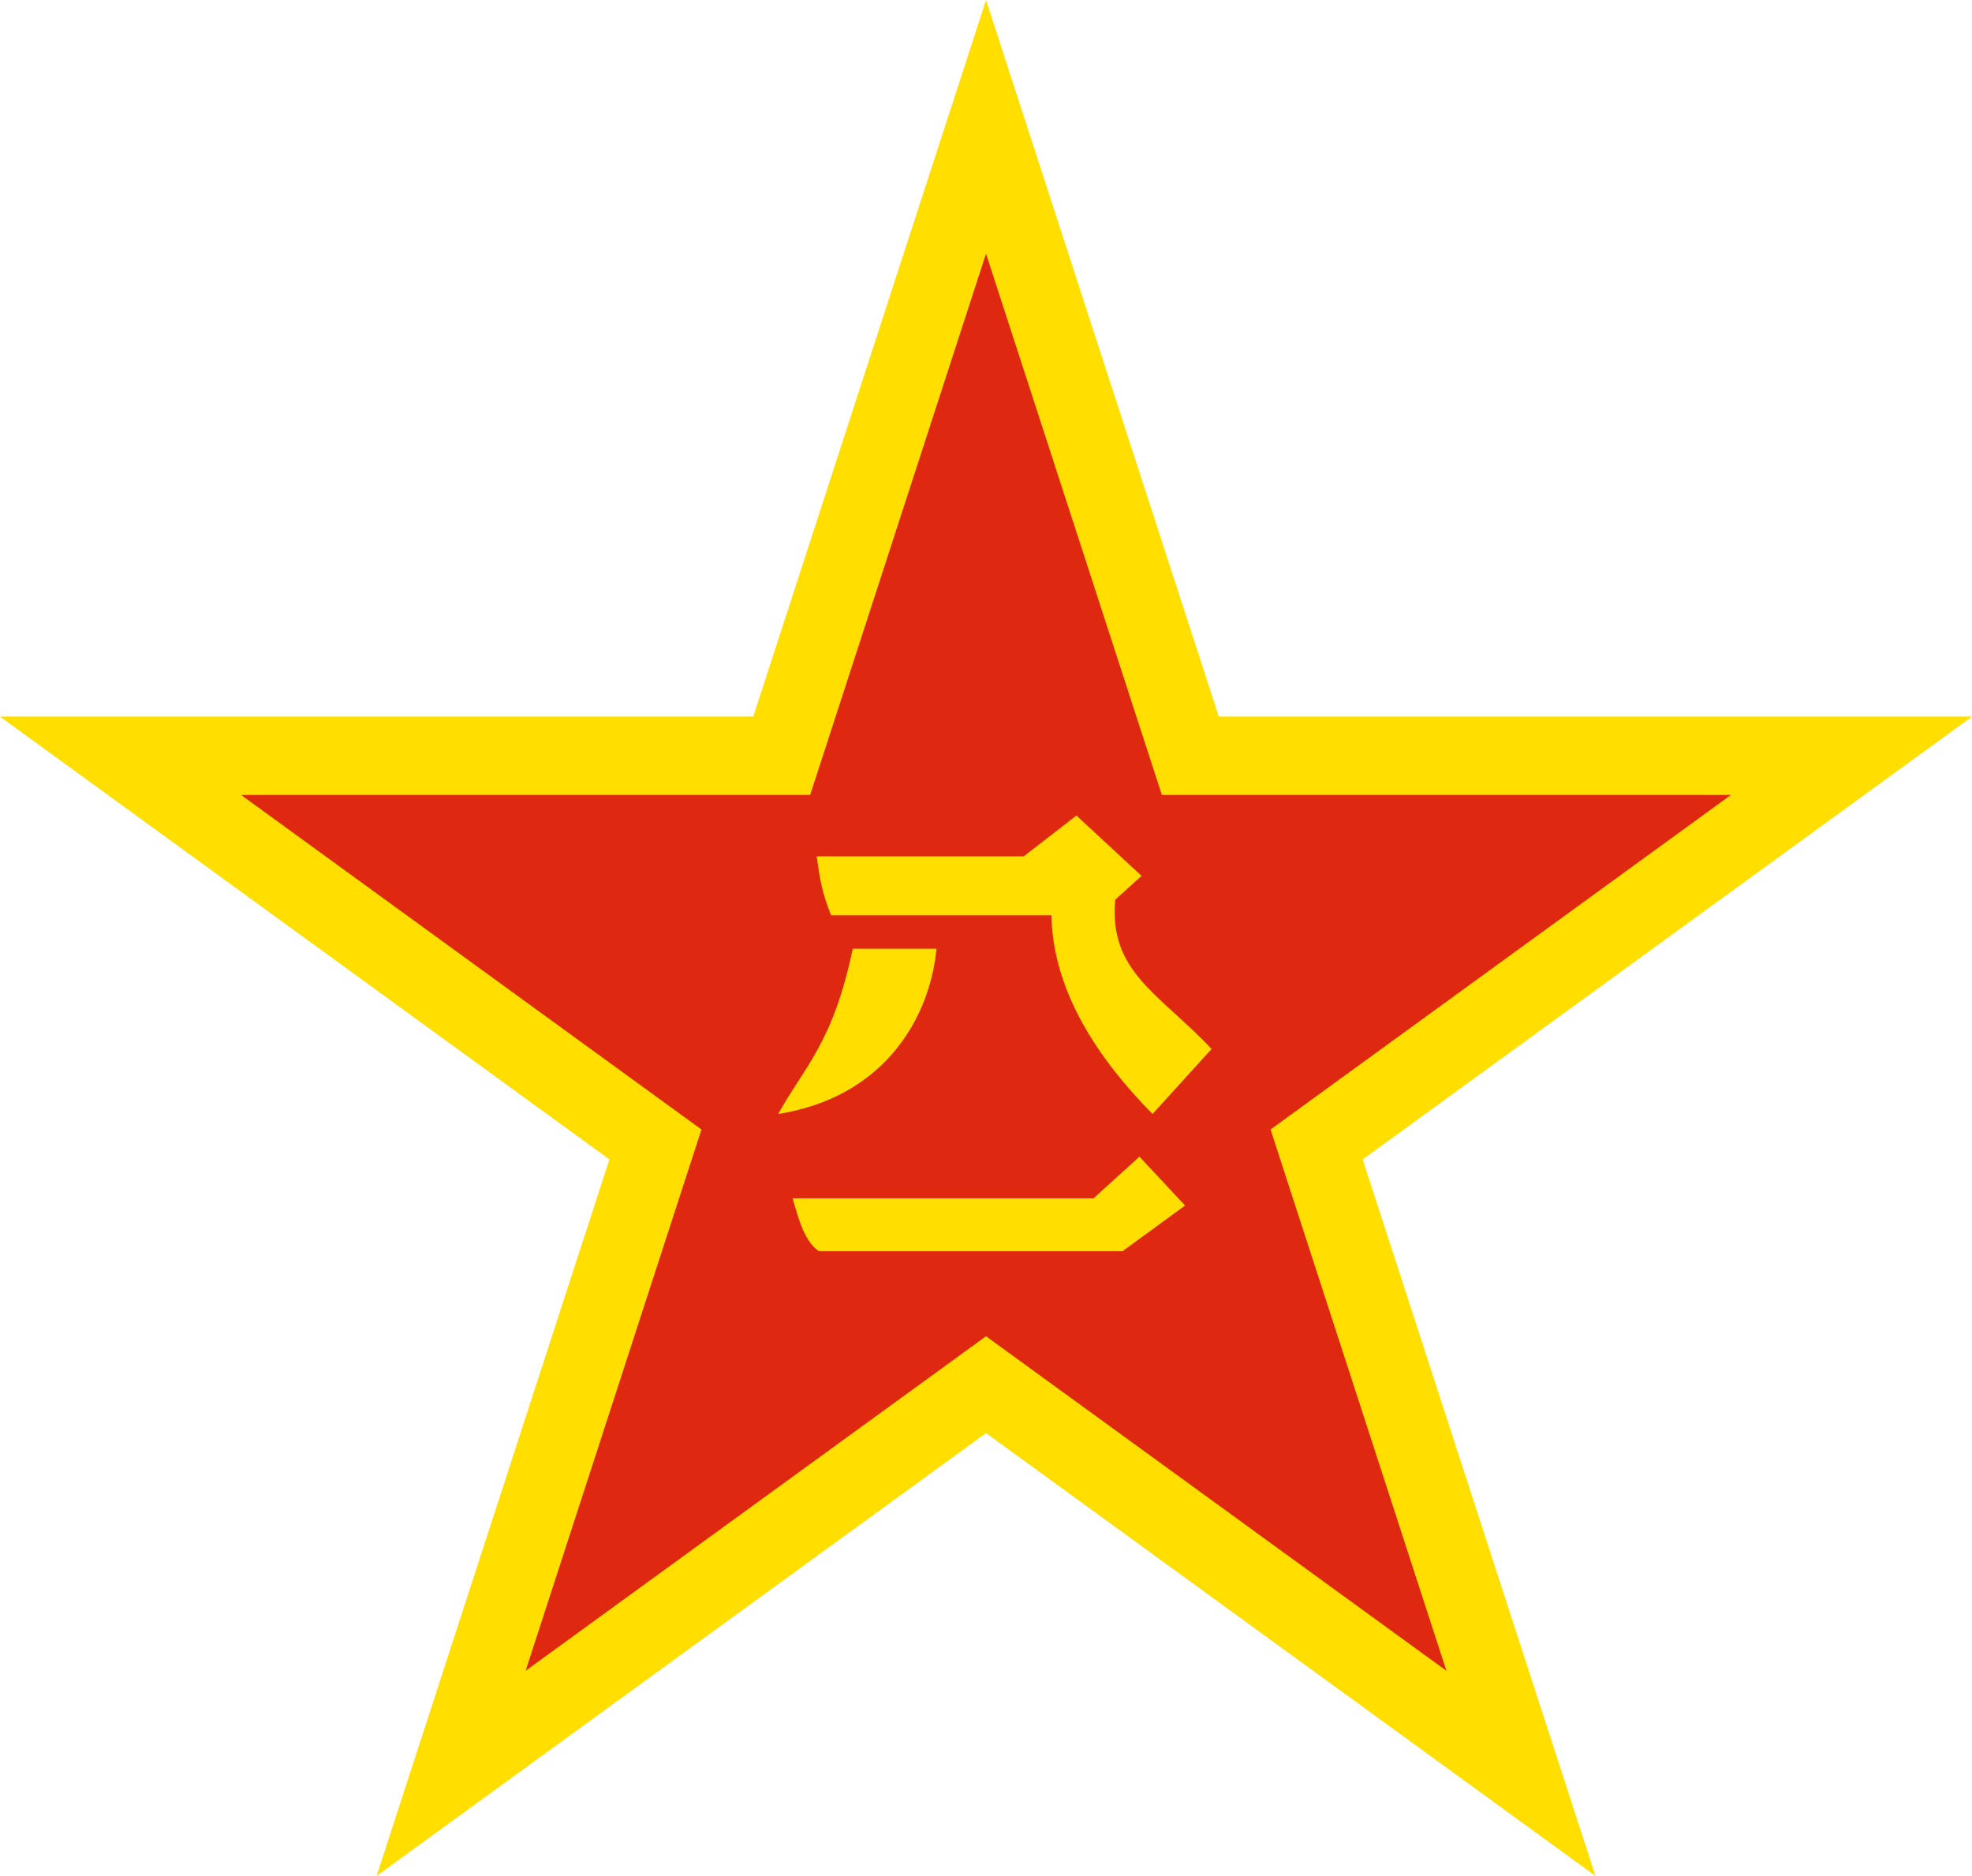
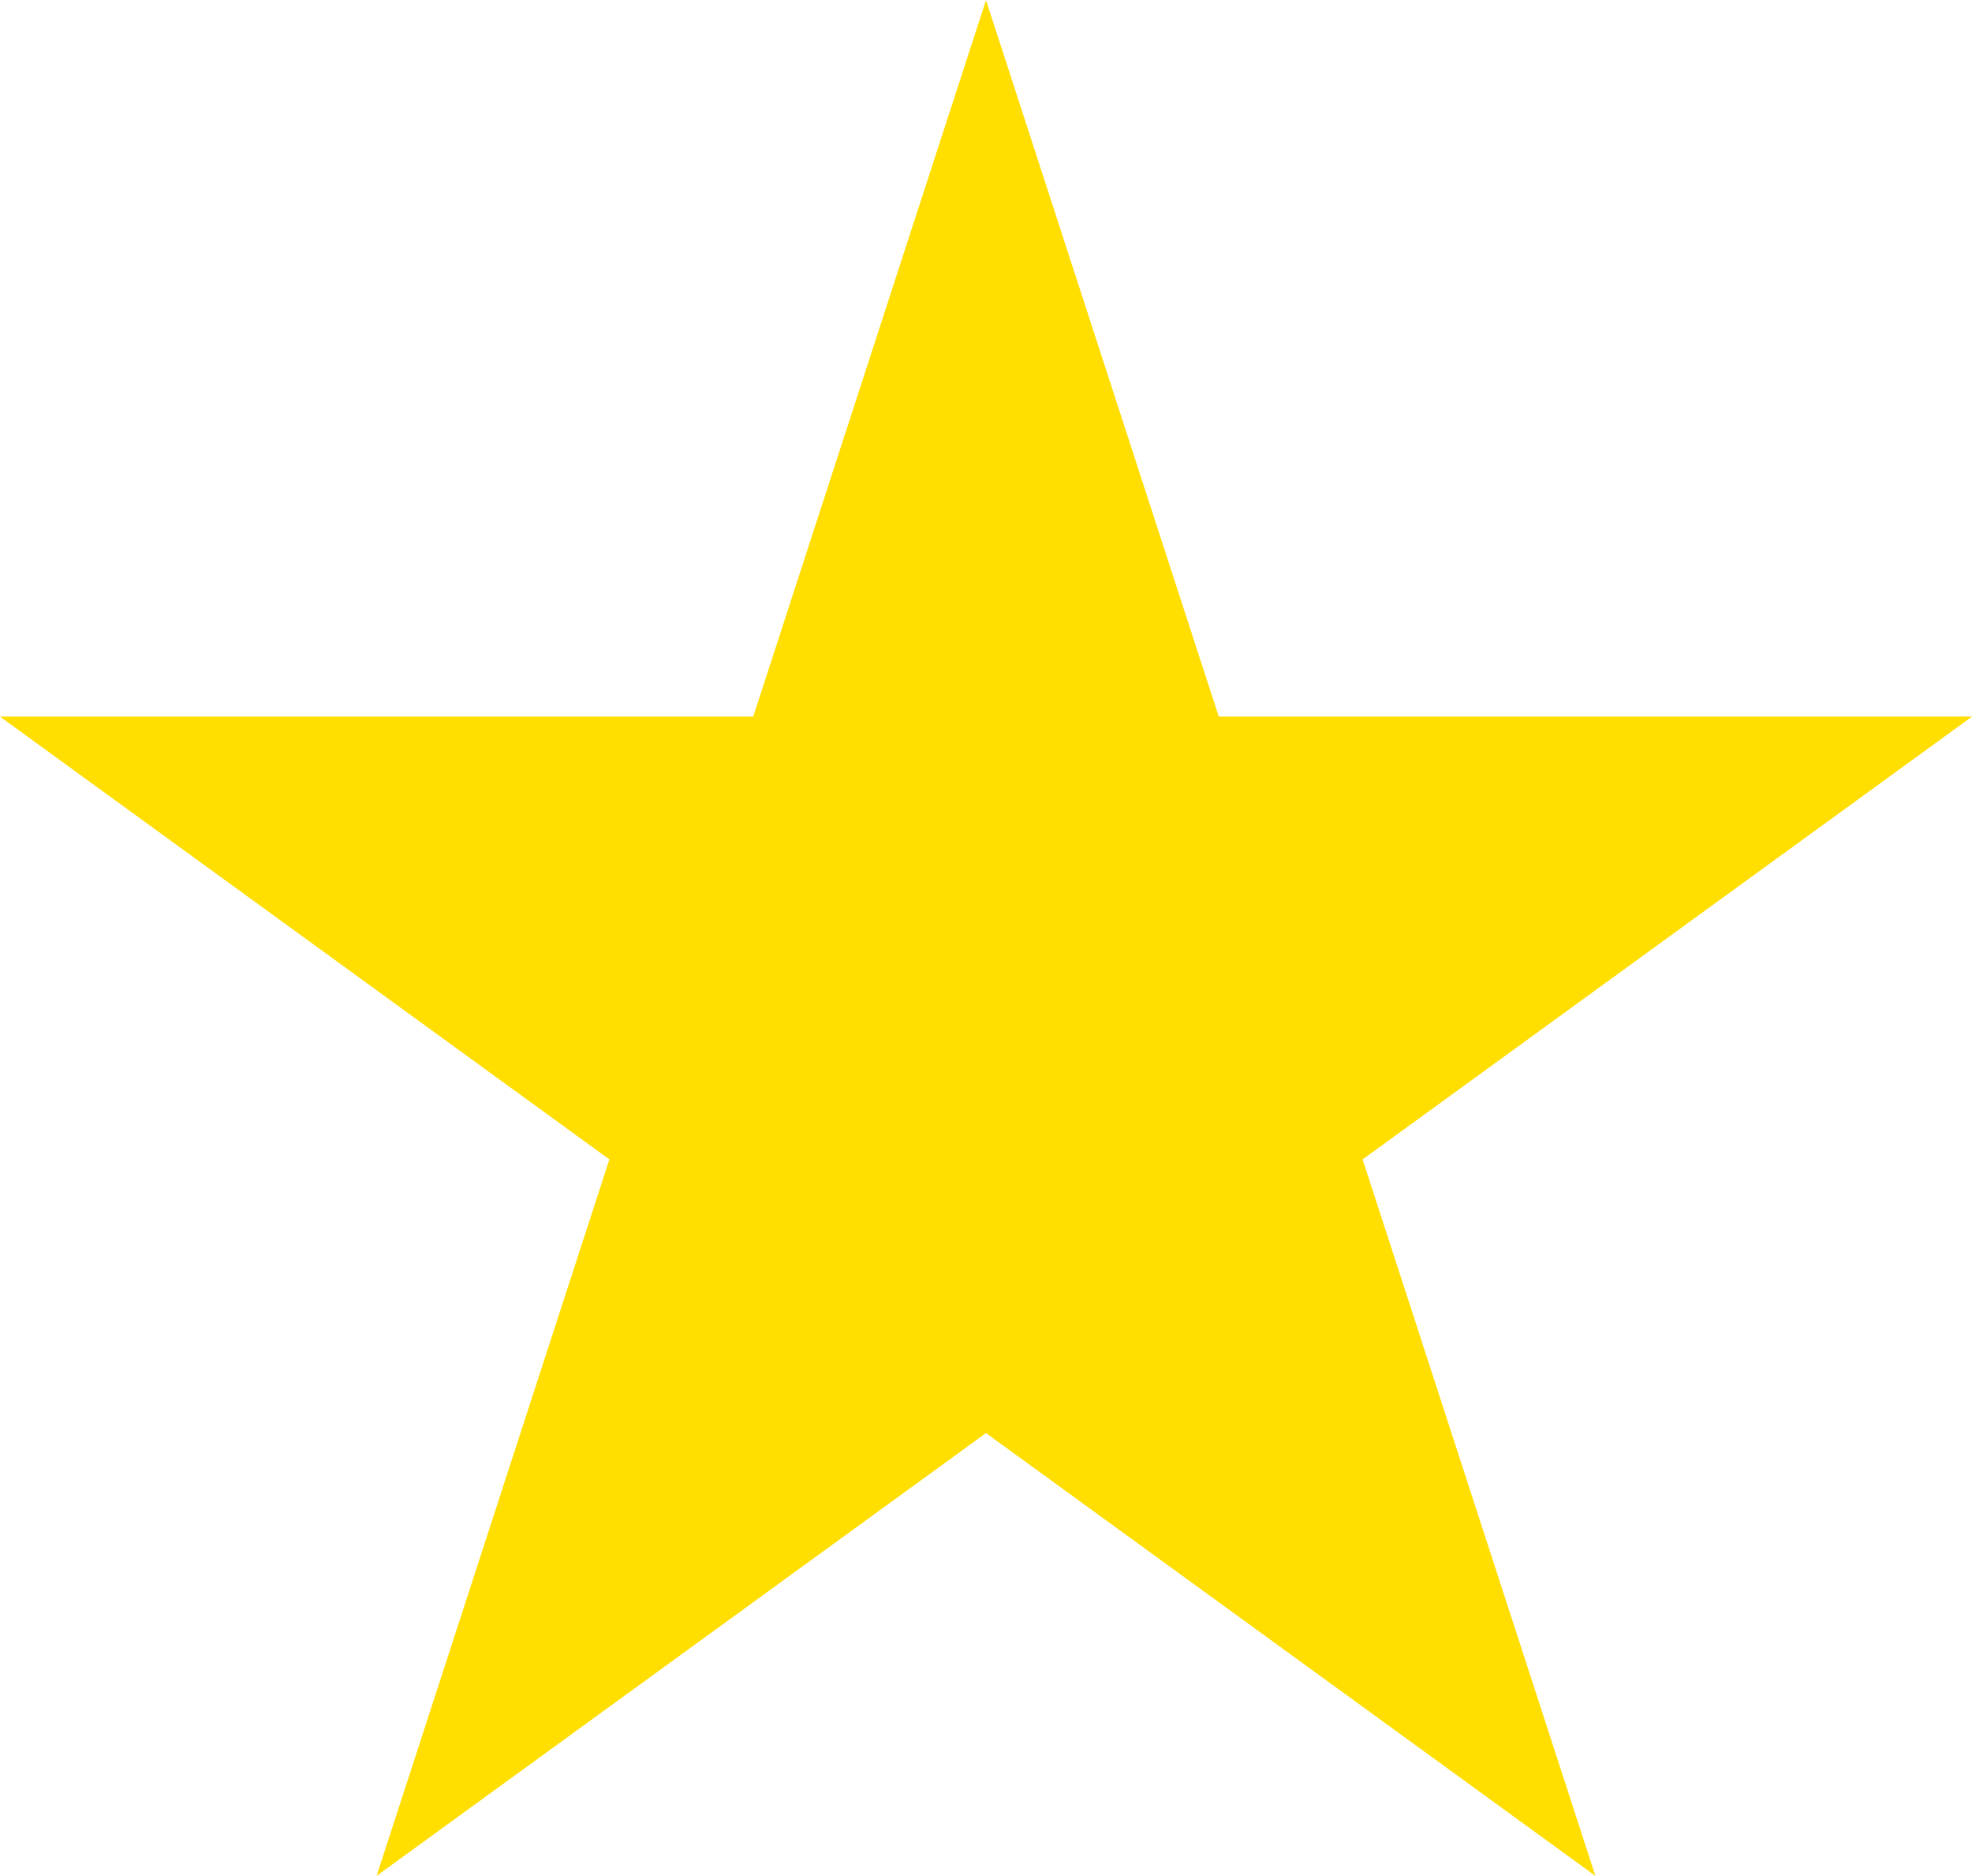
<svg xmlns="http://www.w3.org/2000/svg" height="2378" width="2500" viewBox="0.5 0.5 755.297 718.33">
  <path d="M755.797 274.878L144.749 718.83 378.149.5l233.399 718.33L.5 274.878" fill="#ffde00" />
-   <path d="M663.465 304.878l-461.652 335.41L378.148 97.583l176.336 542.705L92.83 304.878" fill="#de2910" />
  <g fill="#ffde00">
-     <path d="M298.531 427.065c41.593-6.62 58.245-37.852 60.653-63.282l-32.064-.018c-7.664 36.41-18.669 45.352-28.589 63.3z" />
    <path d="M313.287 328.391c1.341 9.222 1.892 13.372 5.533 22.594h84.384c.562 29.844 18.821 55.911 38.733 76.08l22.594-24.899c-19.778-21.111-39.454-29.452-36.888-57.175l10.088-9.115-24.951-23.106-20.182 15.621zM304.065 459.342h115.278l17.578-15.947 17.466 18.713-23.978 17.522h-116.2c-5.139-3.39-7.497-10.877-10.144-20.288z" />
  </g>
</svg>